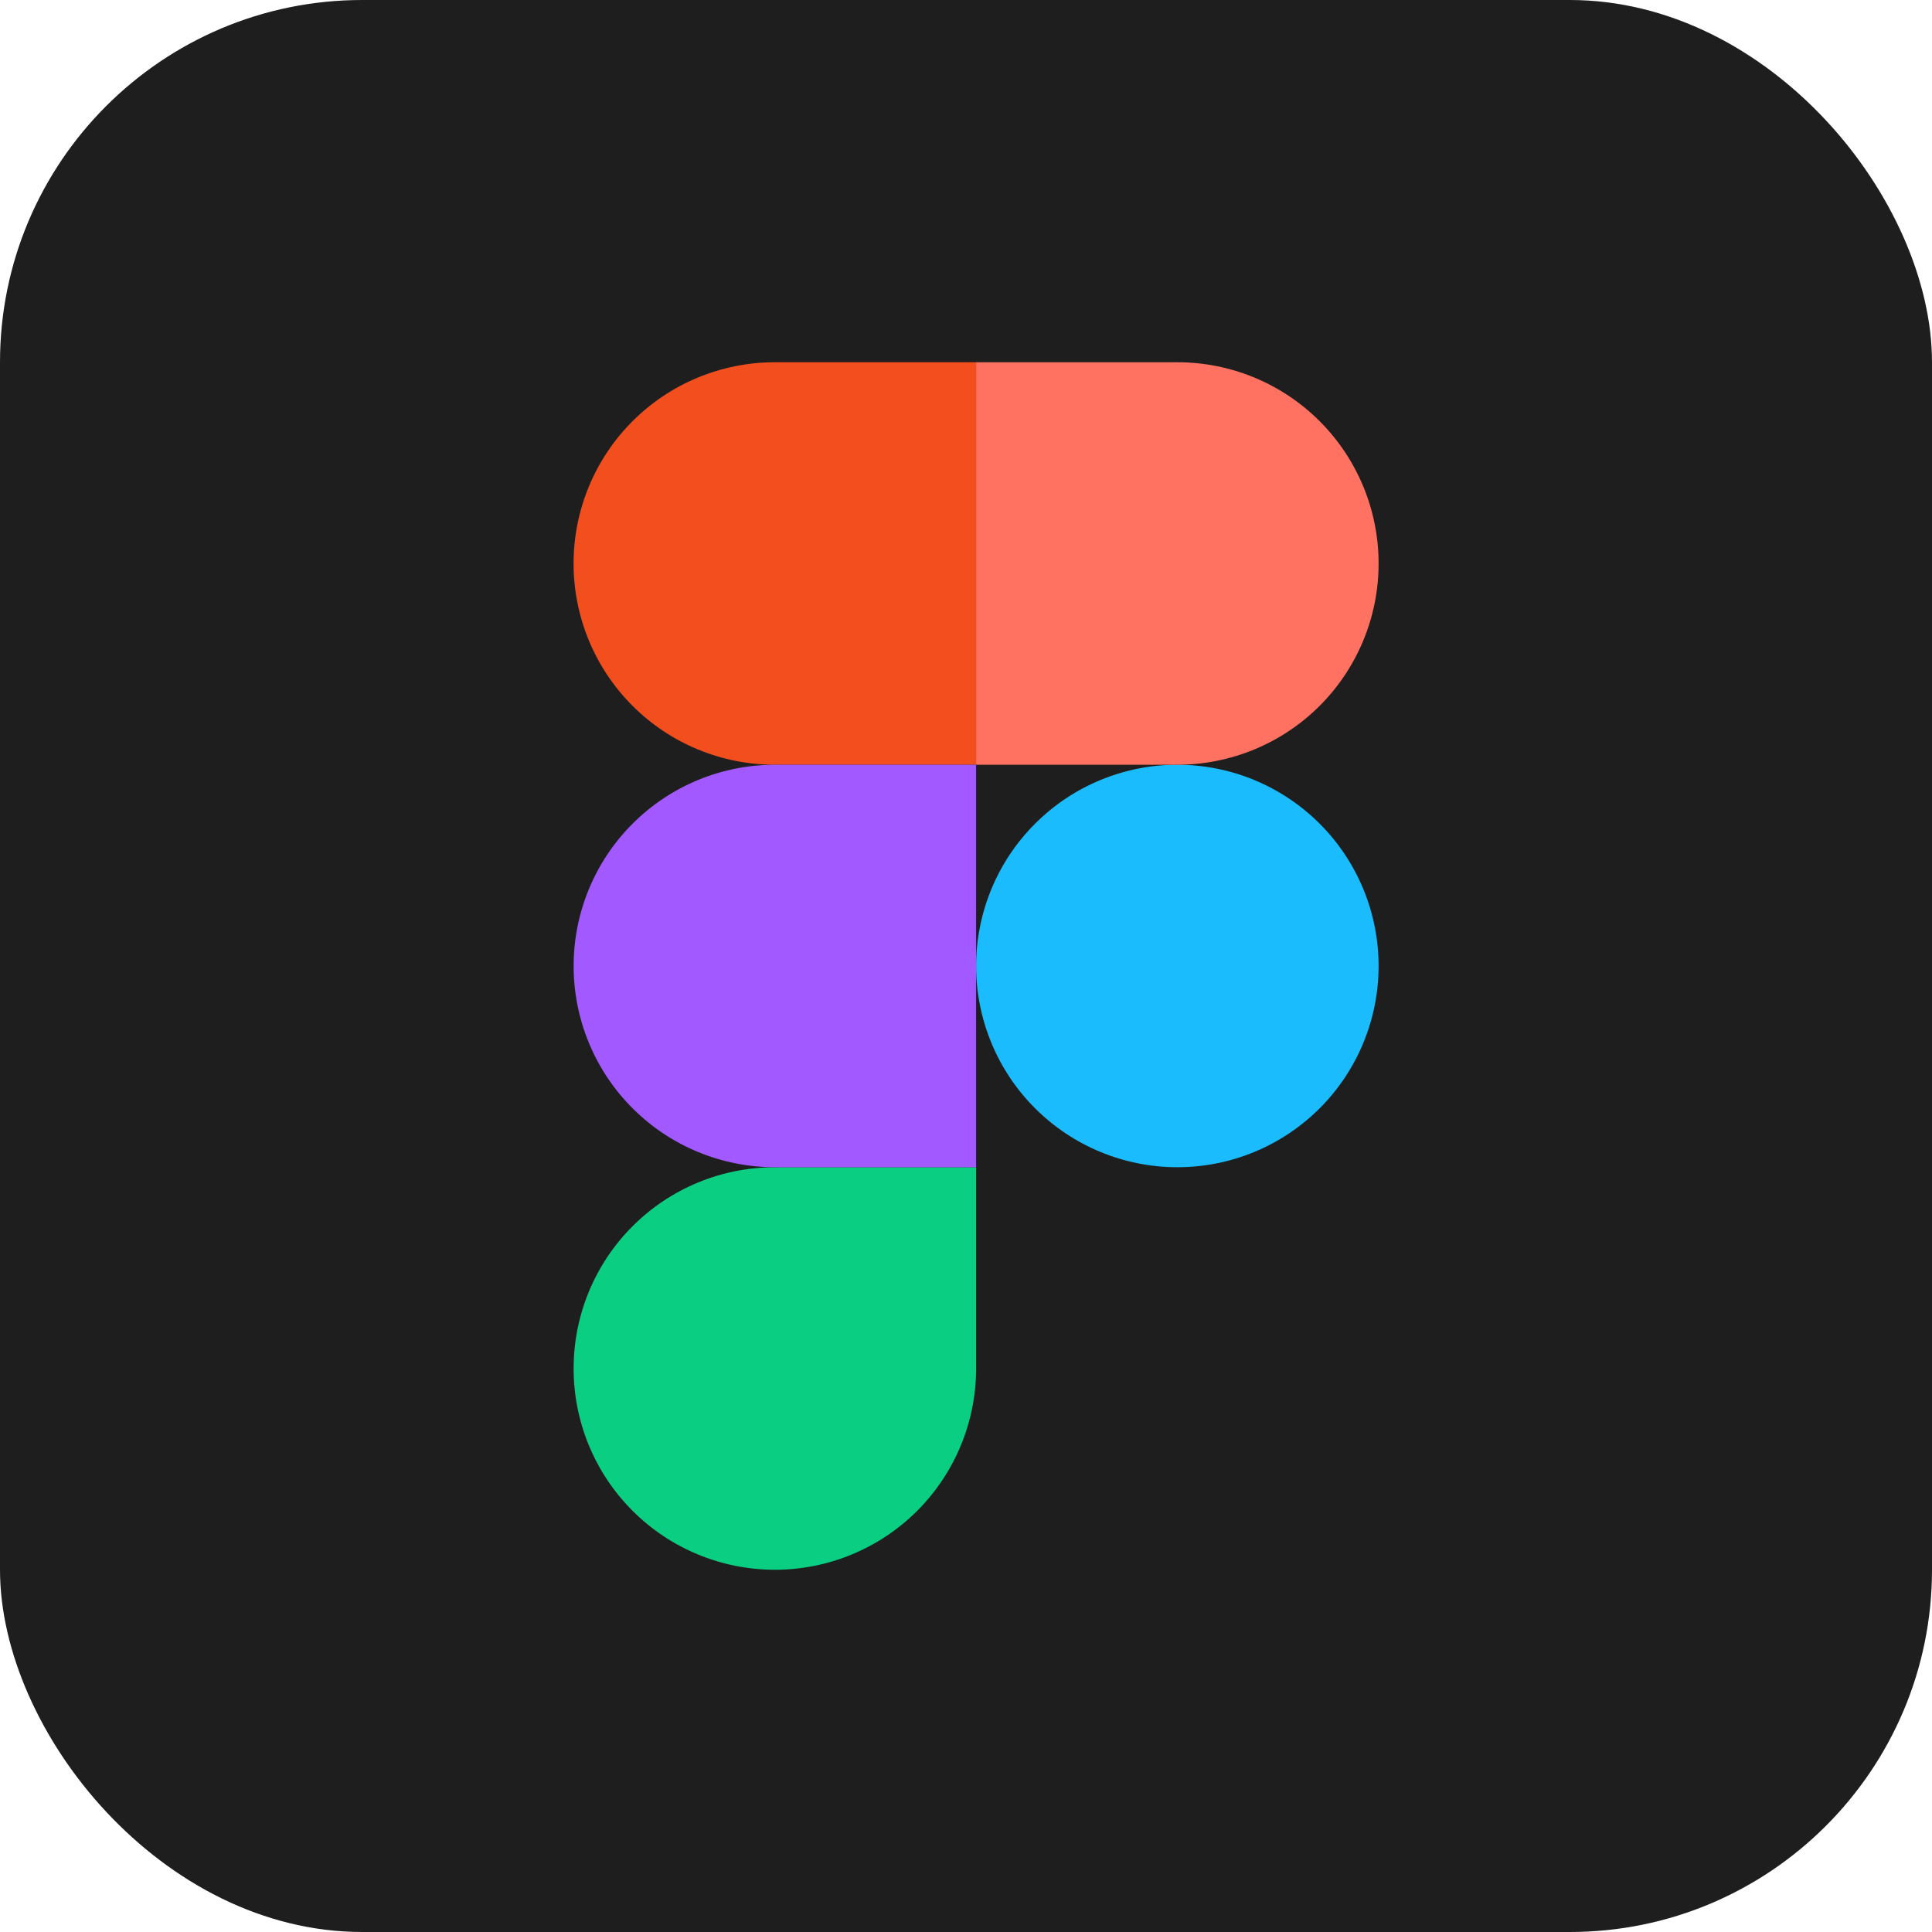
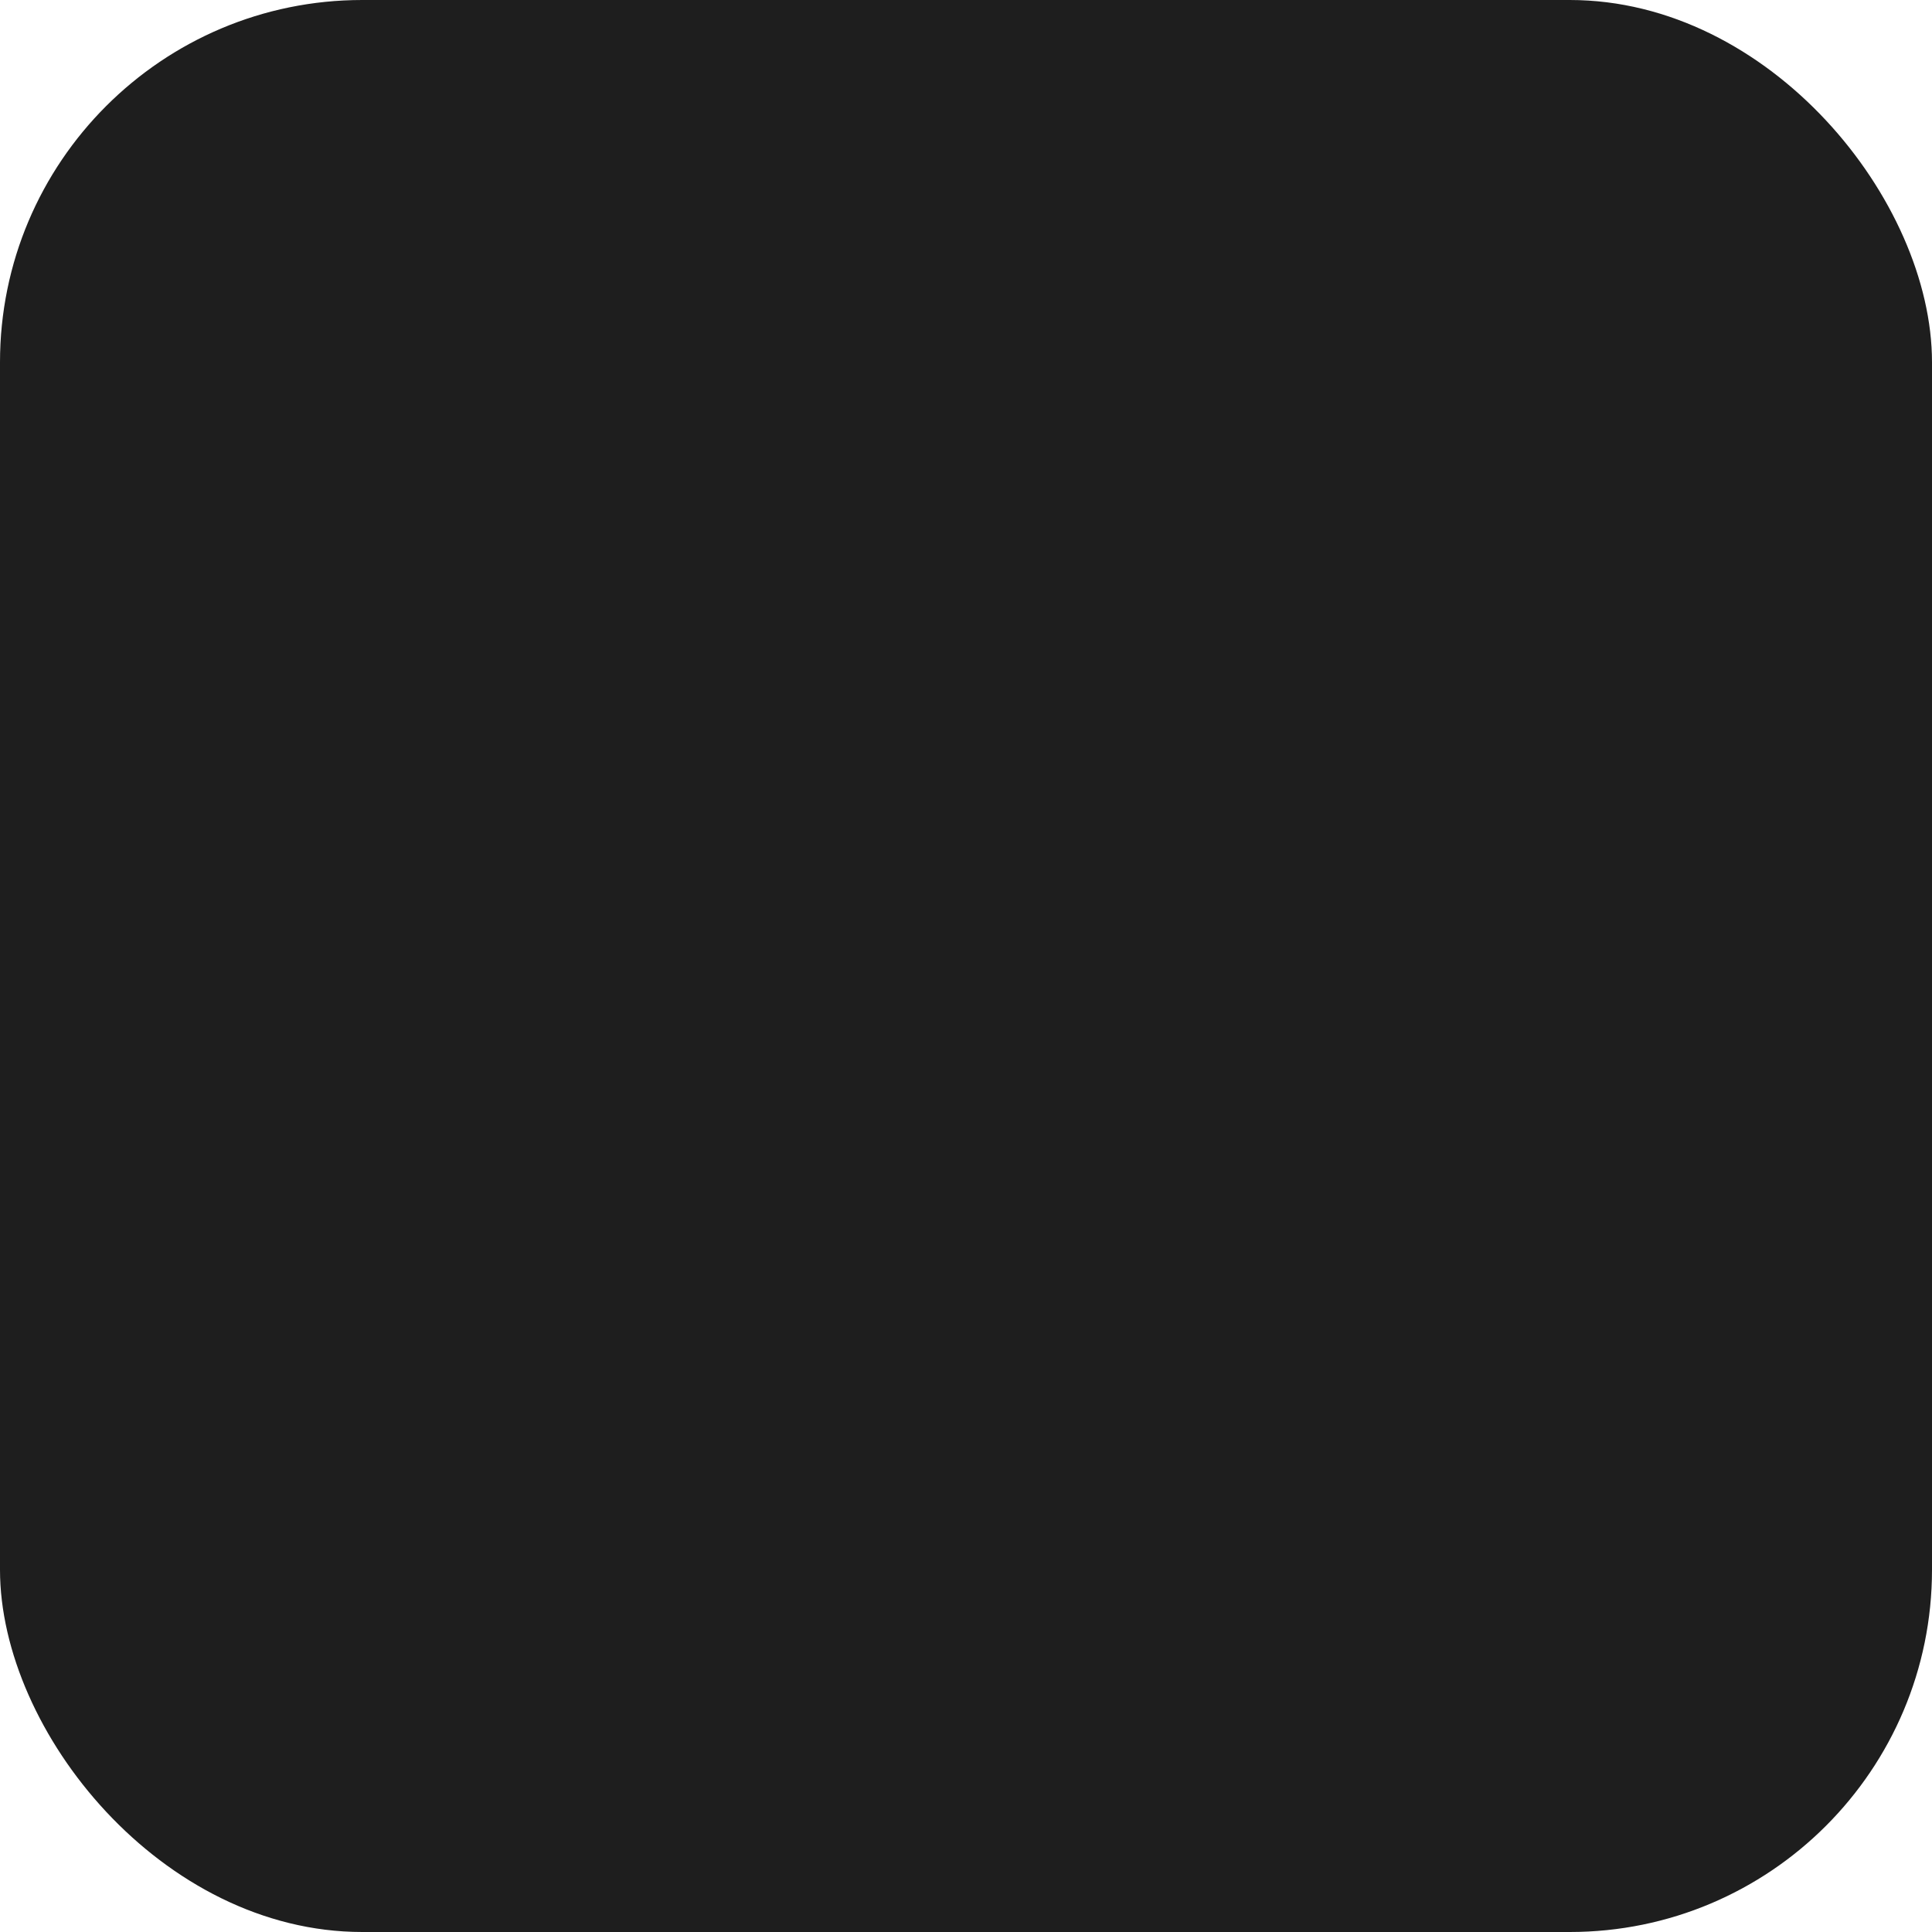
<svg xmlns="http://www.w3.org/2000/svg" width="64" height="64" viewBox="0 0 64 64" fill="none">
  <rect width="64" height="64" rx="12" fill="#1E1E1E" />
  <g clip-path="url(#clip0_1572_1143)">
    <path d="M32.335 32C32.335 30.232 33.037 28.536 34.288 27.286C35.538 26.035 37.233 25.333 39.002 25.333C40.77 25.333 42.465 26.035 43.716 27.286C44.966 28.536 45.668 30.232 45.668 32C45.668 33.768 44.966 35.464 43.716 36.714C42.465 37.964 40.77 38.666 39.002 38.666C37.233 38.666 35.538 37.964 34.288 36.714C33.037 35.464 32.335 33.768 32.335 32Z" fill="#1ABCFE" />
    <path d="M19.002 45.334C19.002 43.566 19.704 41.87 20.955 40.62C22.205 39.369 23.901 38.667 25.669 38.667H32.335V45.334C32.335 47.102 31.633 48.797 30.383 50.048C29.132 51.298 27.437 52 25.669 52C23.901 52 22.205 51.298 20.955 50.048C19.704 48.797 19.002 47.102 19.002 45.334V45.334Z" fill="#0ACF83" />
-     <path d="M32.335 12V25.333H39.002C40.77 25.333 42.465 24.631 43.716 23.381C44.966 22.131 45.668 20.435 45.668 18.667C45.668 16.899 44.966 15.203 43.716 13.953C42.465 12.702 40.77 12 39.002 12H32.335Z" fill="#FF7262" />
-     <path d="M19 18.667C19 20.435 19.702 22.131 20.953 23.381C22.203 24.631 23.899 25.333 25.667 25.333H32.333V12H25.667C23.899 12 22.203 12.702 20.953 13.953C19.702 15.203 19 16.899 19 18.667V18.667Z" fill="#F24E1E" />
-     <path d="M19.002 32C19.002 33.768 19.704 35.464 20.955 36.714C22.205 37.964 23.901 38.666 25.669 38.666H32.335V25.333H25.669C23.901 25.333 22.205 26.035 20.955 27.286C19.704 28.536 19.002 30.232 19.002 32V32Z" fill="#A259FF" />
  </g>
  <defs>
    <clipPath id="clip0_1572_1143">
-       <rect width="26.667" height="40" fill="white" transform="translate(19 12)" />
-     </clipPath>
+       </clipPath>
  </defs>
</svg>